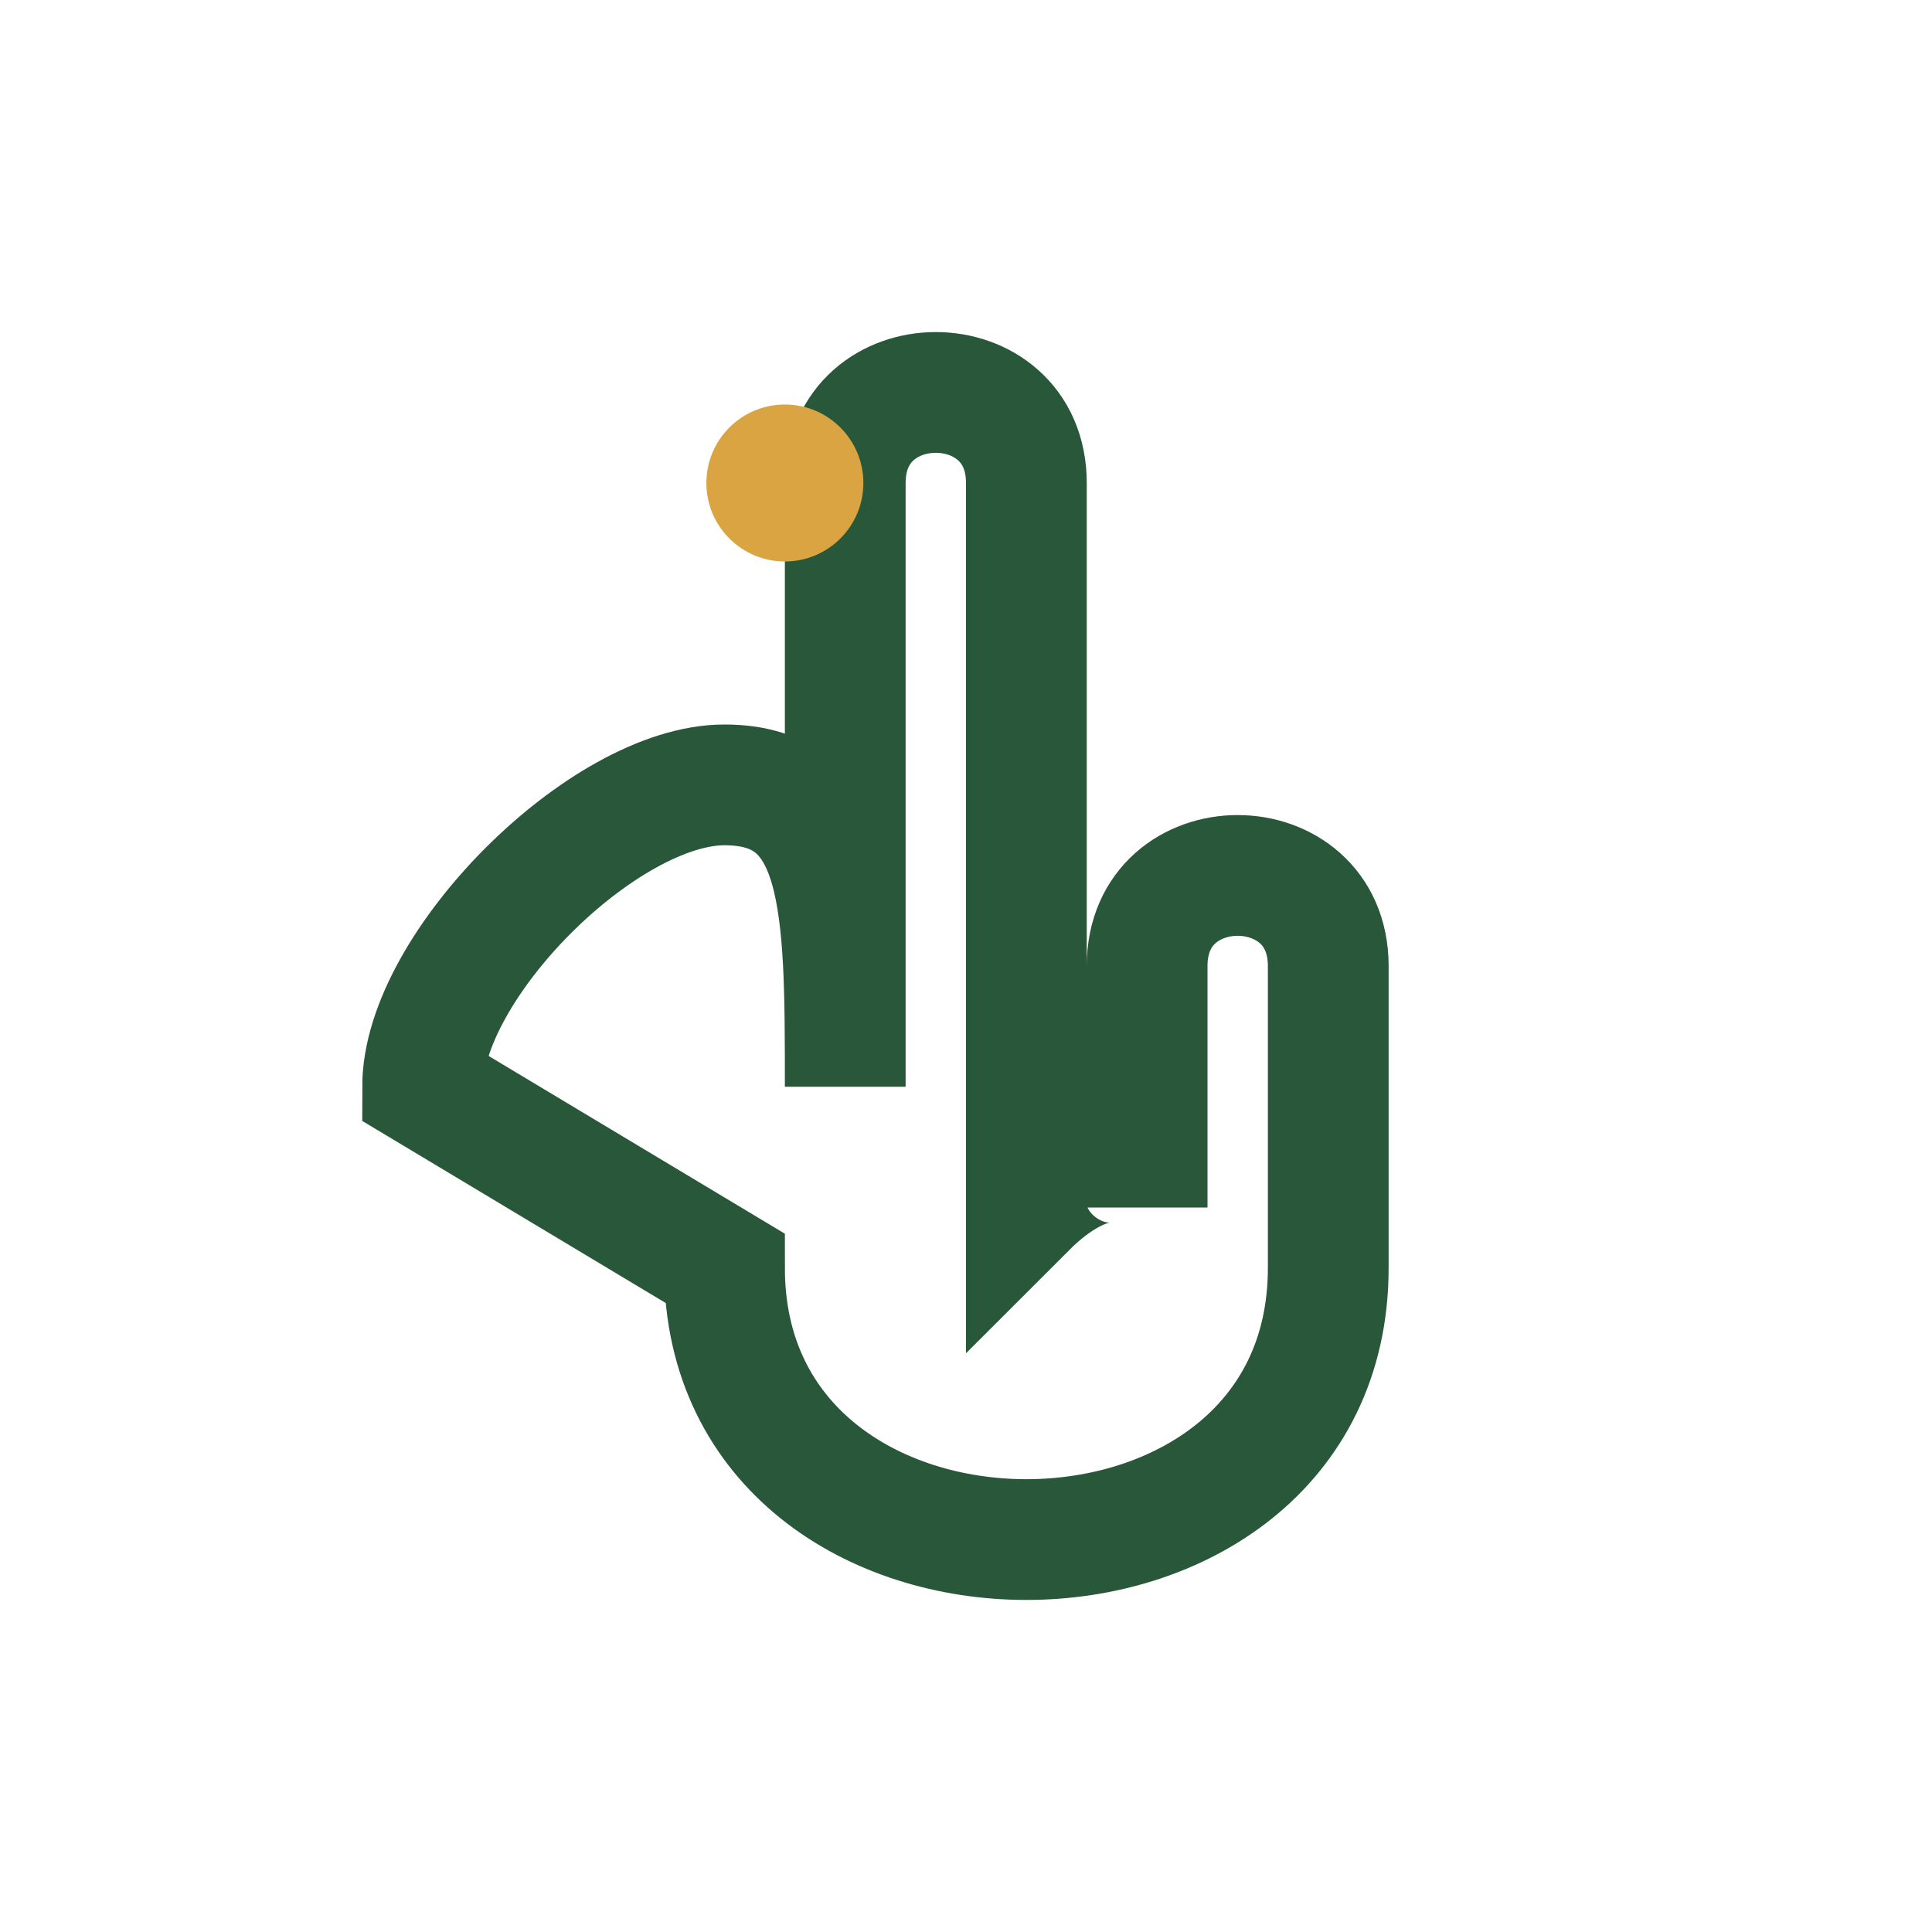
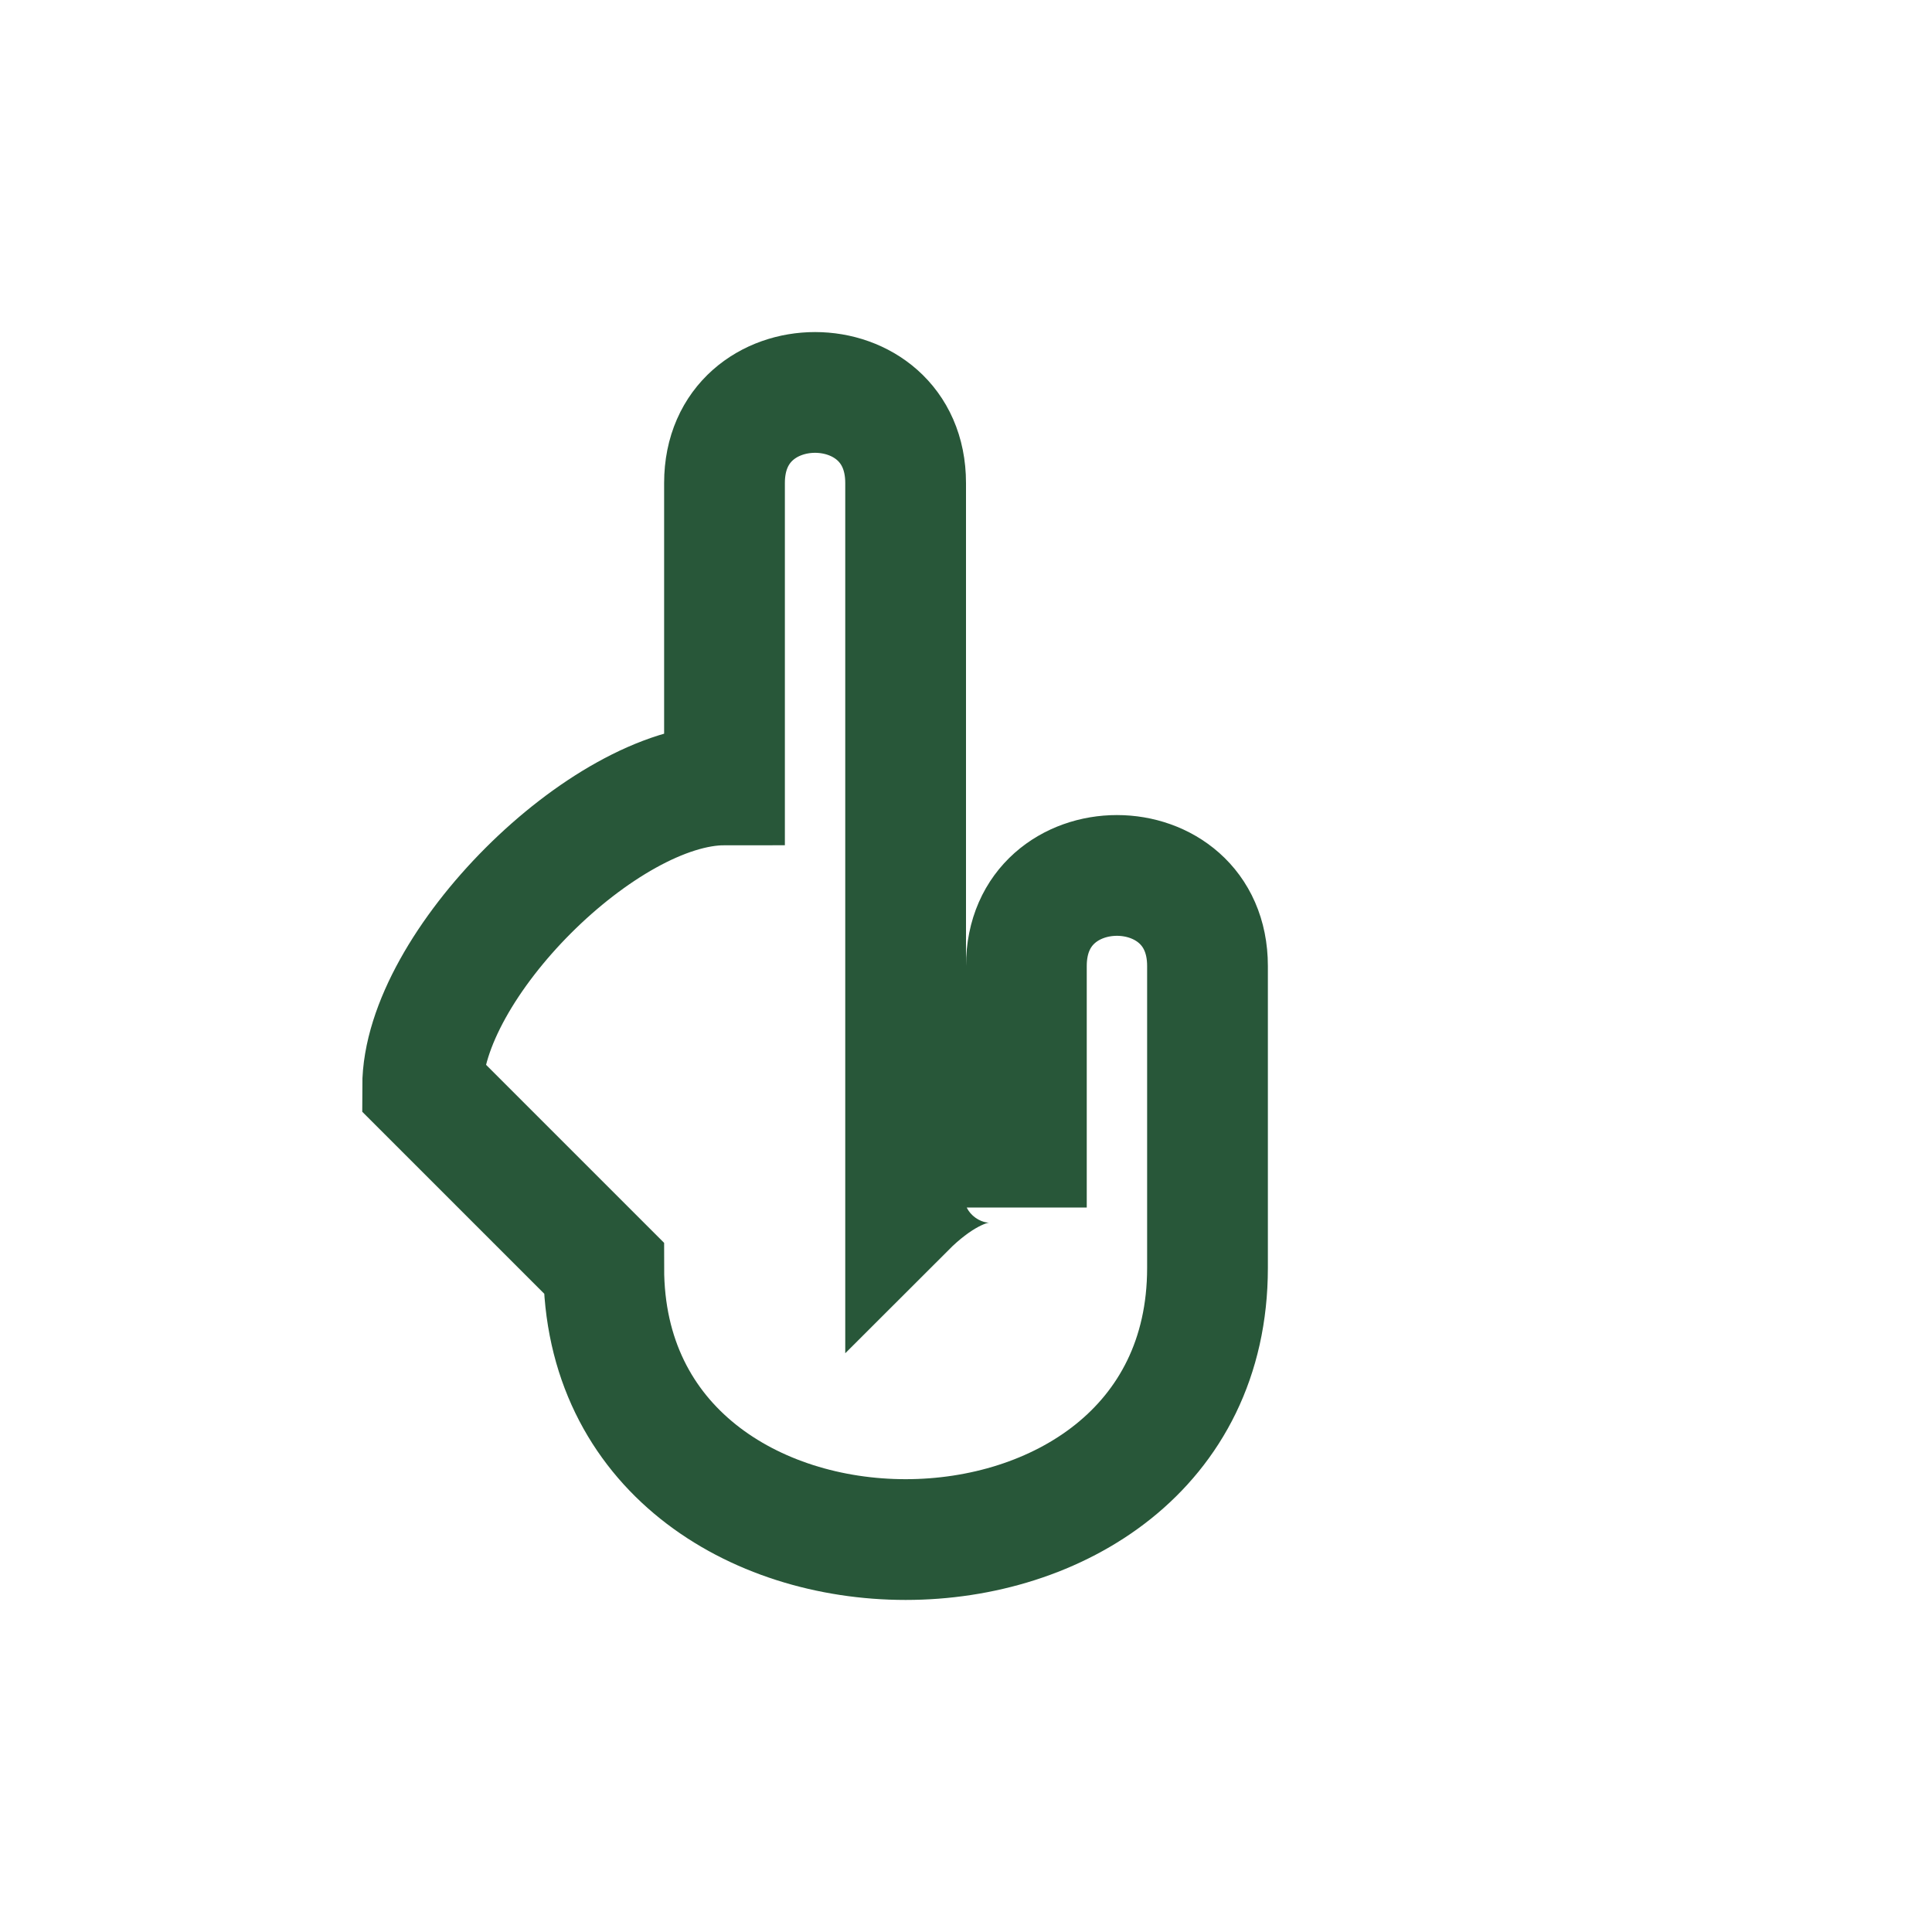
<svg xmlns="http://www.w3.org/2000/svg" width="32" height="32" viewBox="0 0 32 32">
-   <path d="M7 18c0-2 3-5 5-5s2 2 2 5V8c0-2 3-2 3 0v12c1-1 2-1 2 0v-4c0-2 3-2 3 0v5c0 6-10 6-10 0z" fill="none" stroke="#285739" stroke-width="2" />
-   <circle cx="13" cy="8" r="1.3" fill="#D9A441" />
+   <path d="M7 18c0-2 3-5 5-5V8c0-2 3-2 3 0v12c1-1 2-1 2 0v-4c0-2 3-2 3 0v5c0 6-10 6-10 0z" fill="none" stroke="#285739" stroke-width="2" />
</svg>